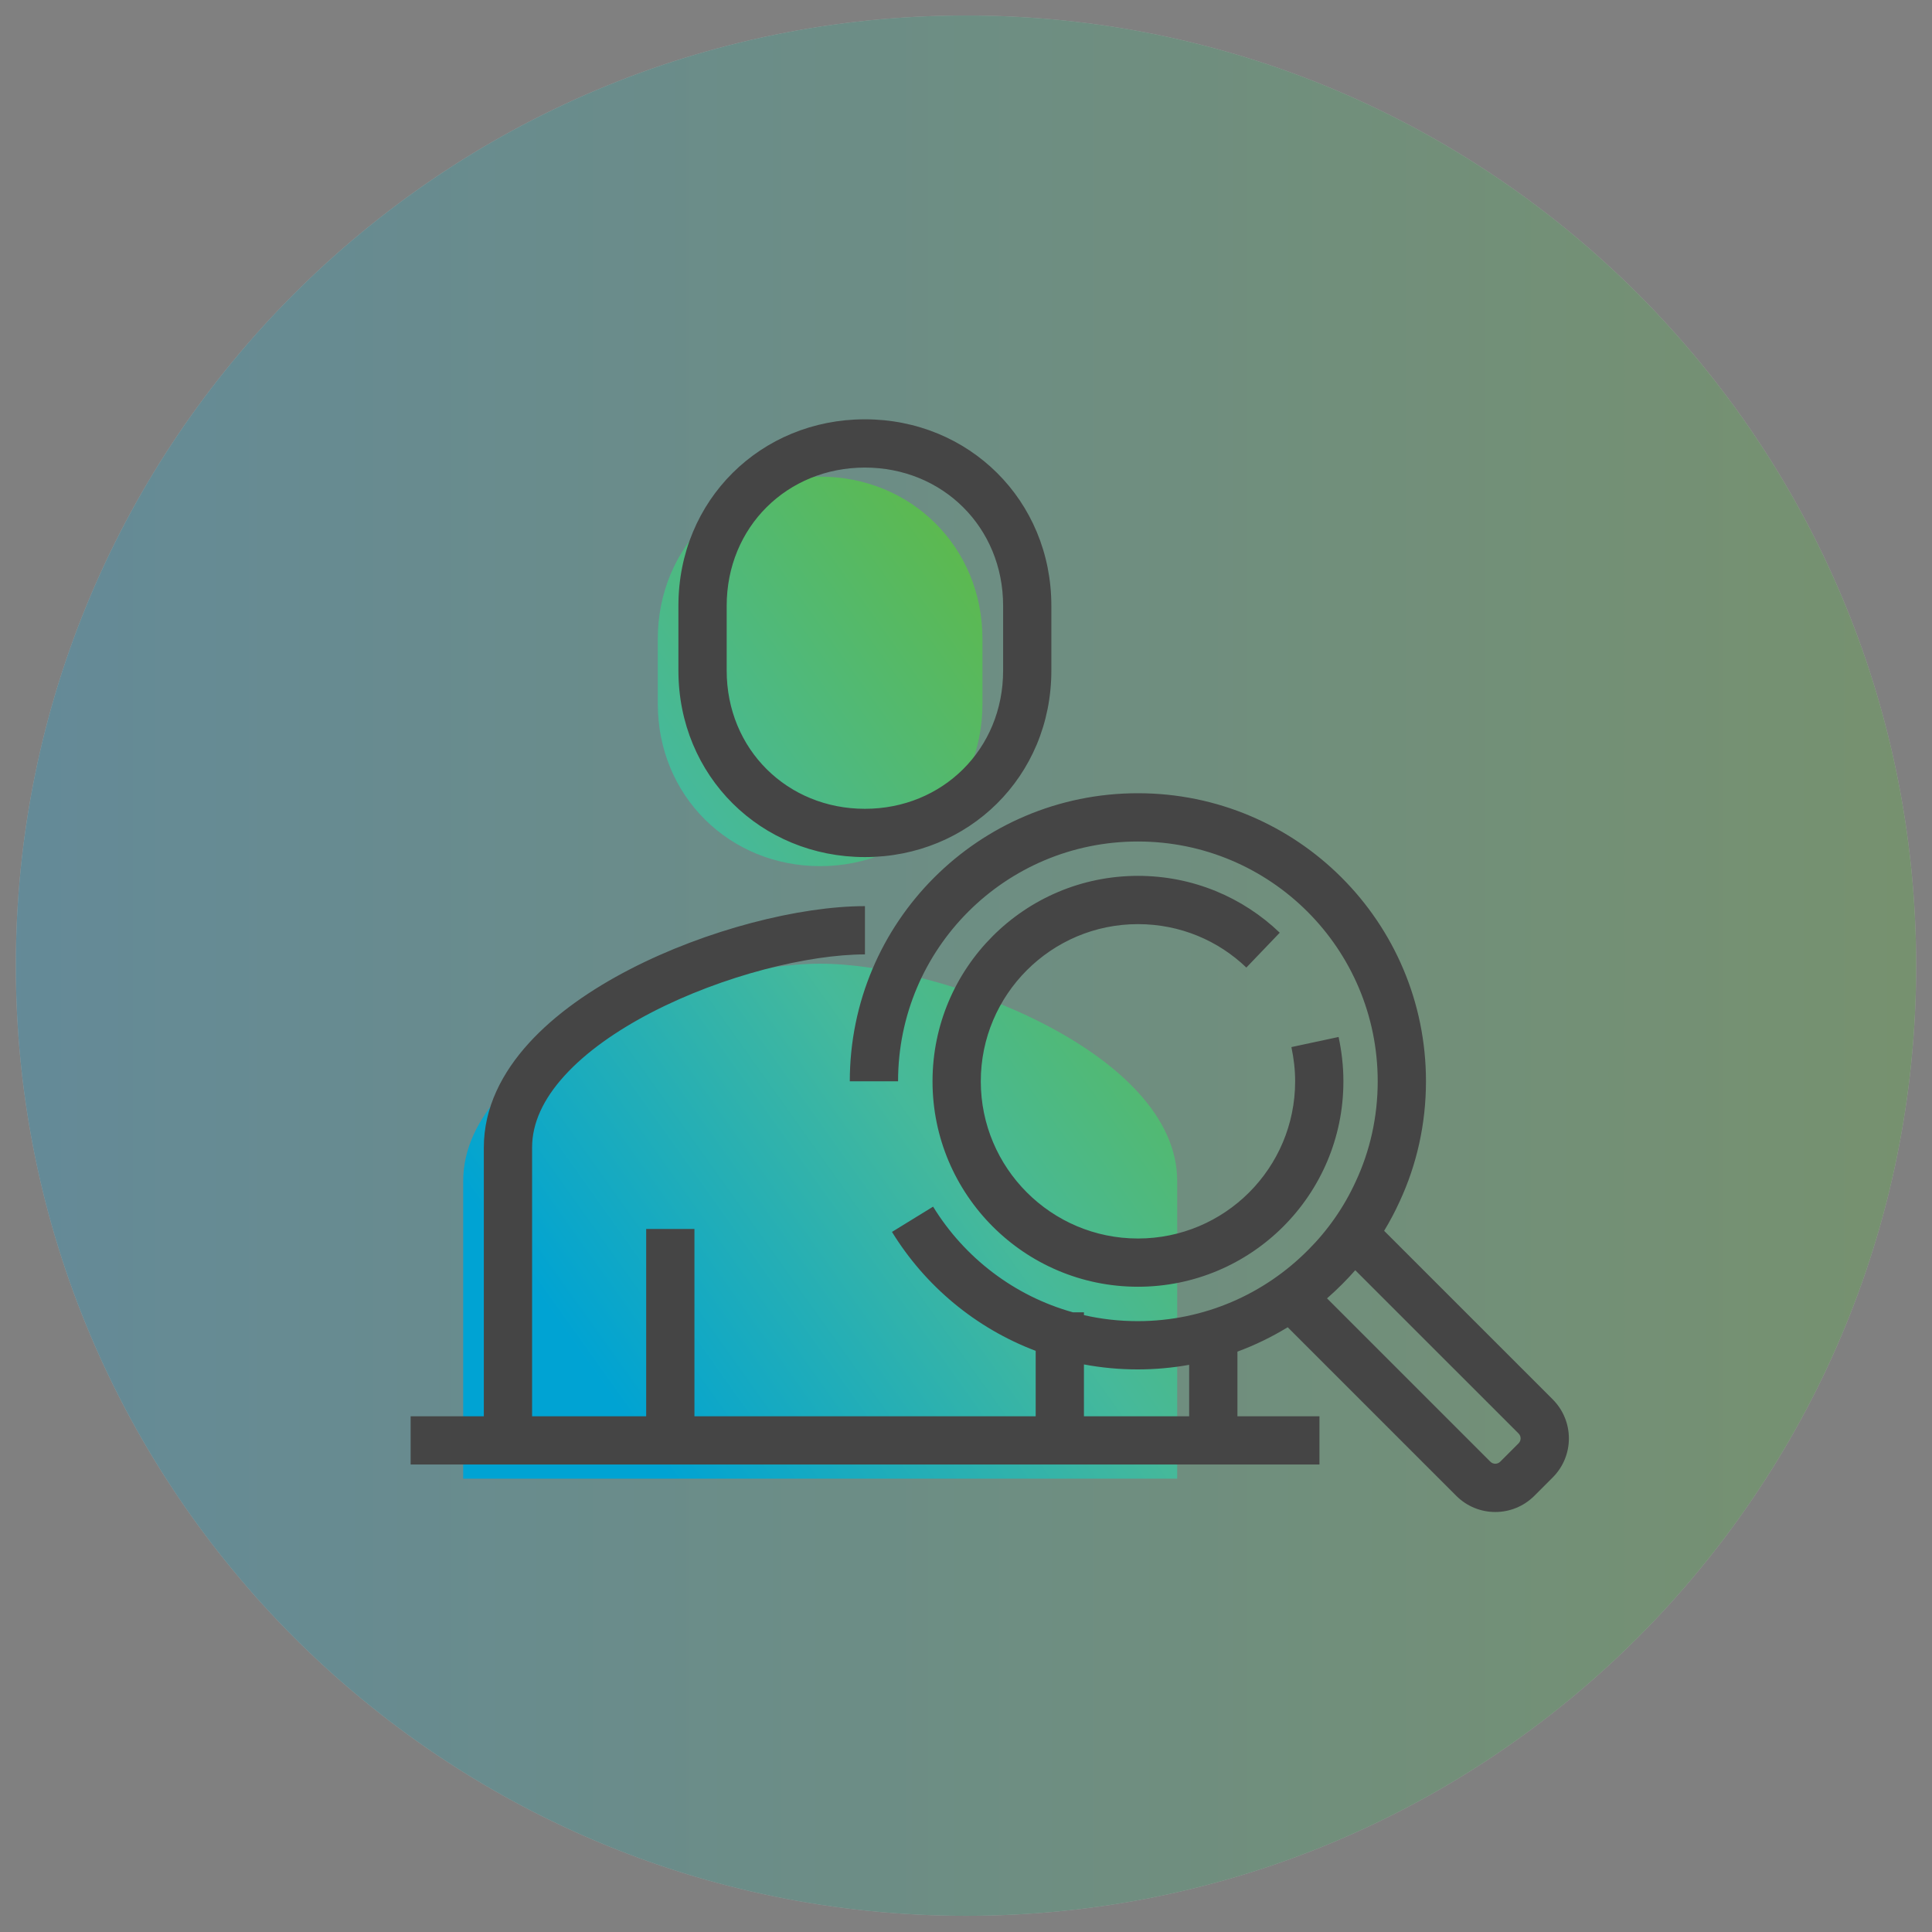
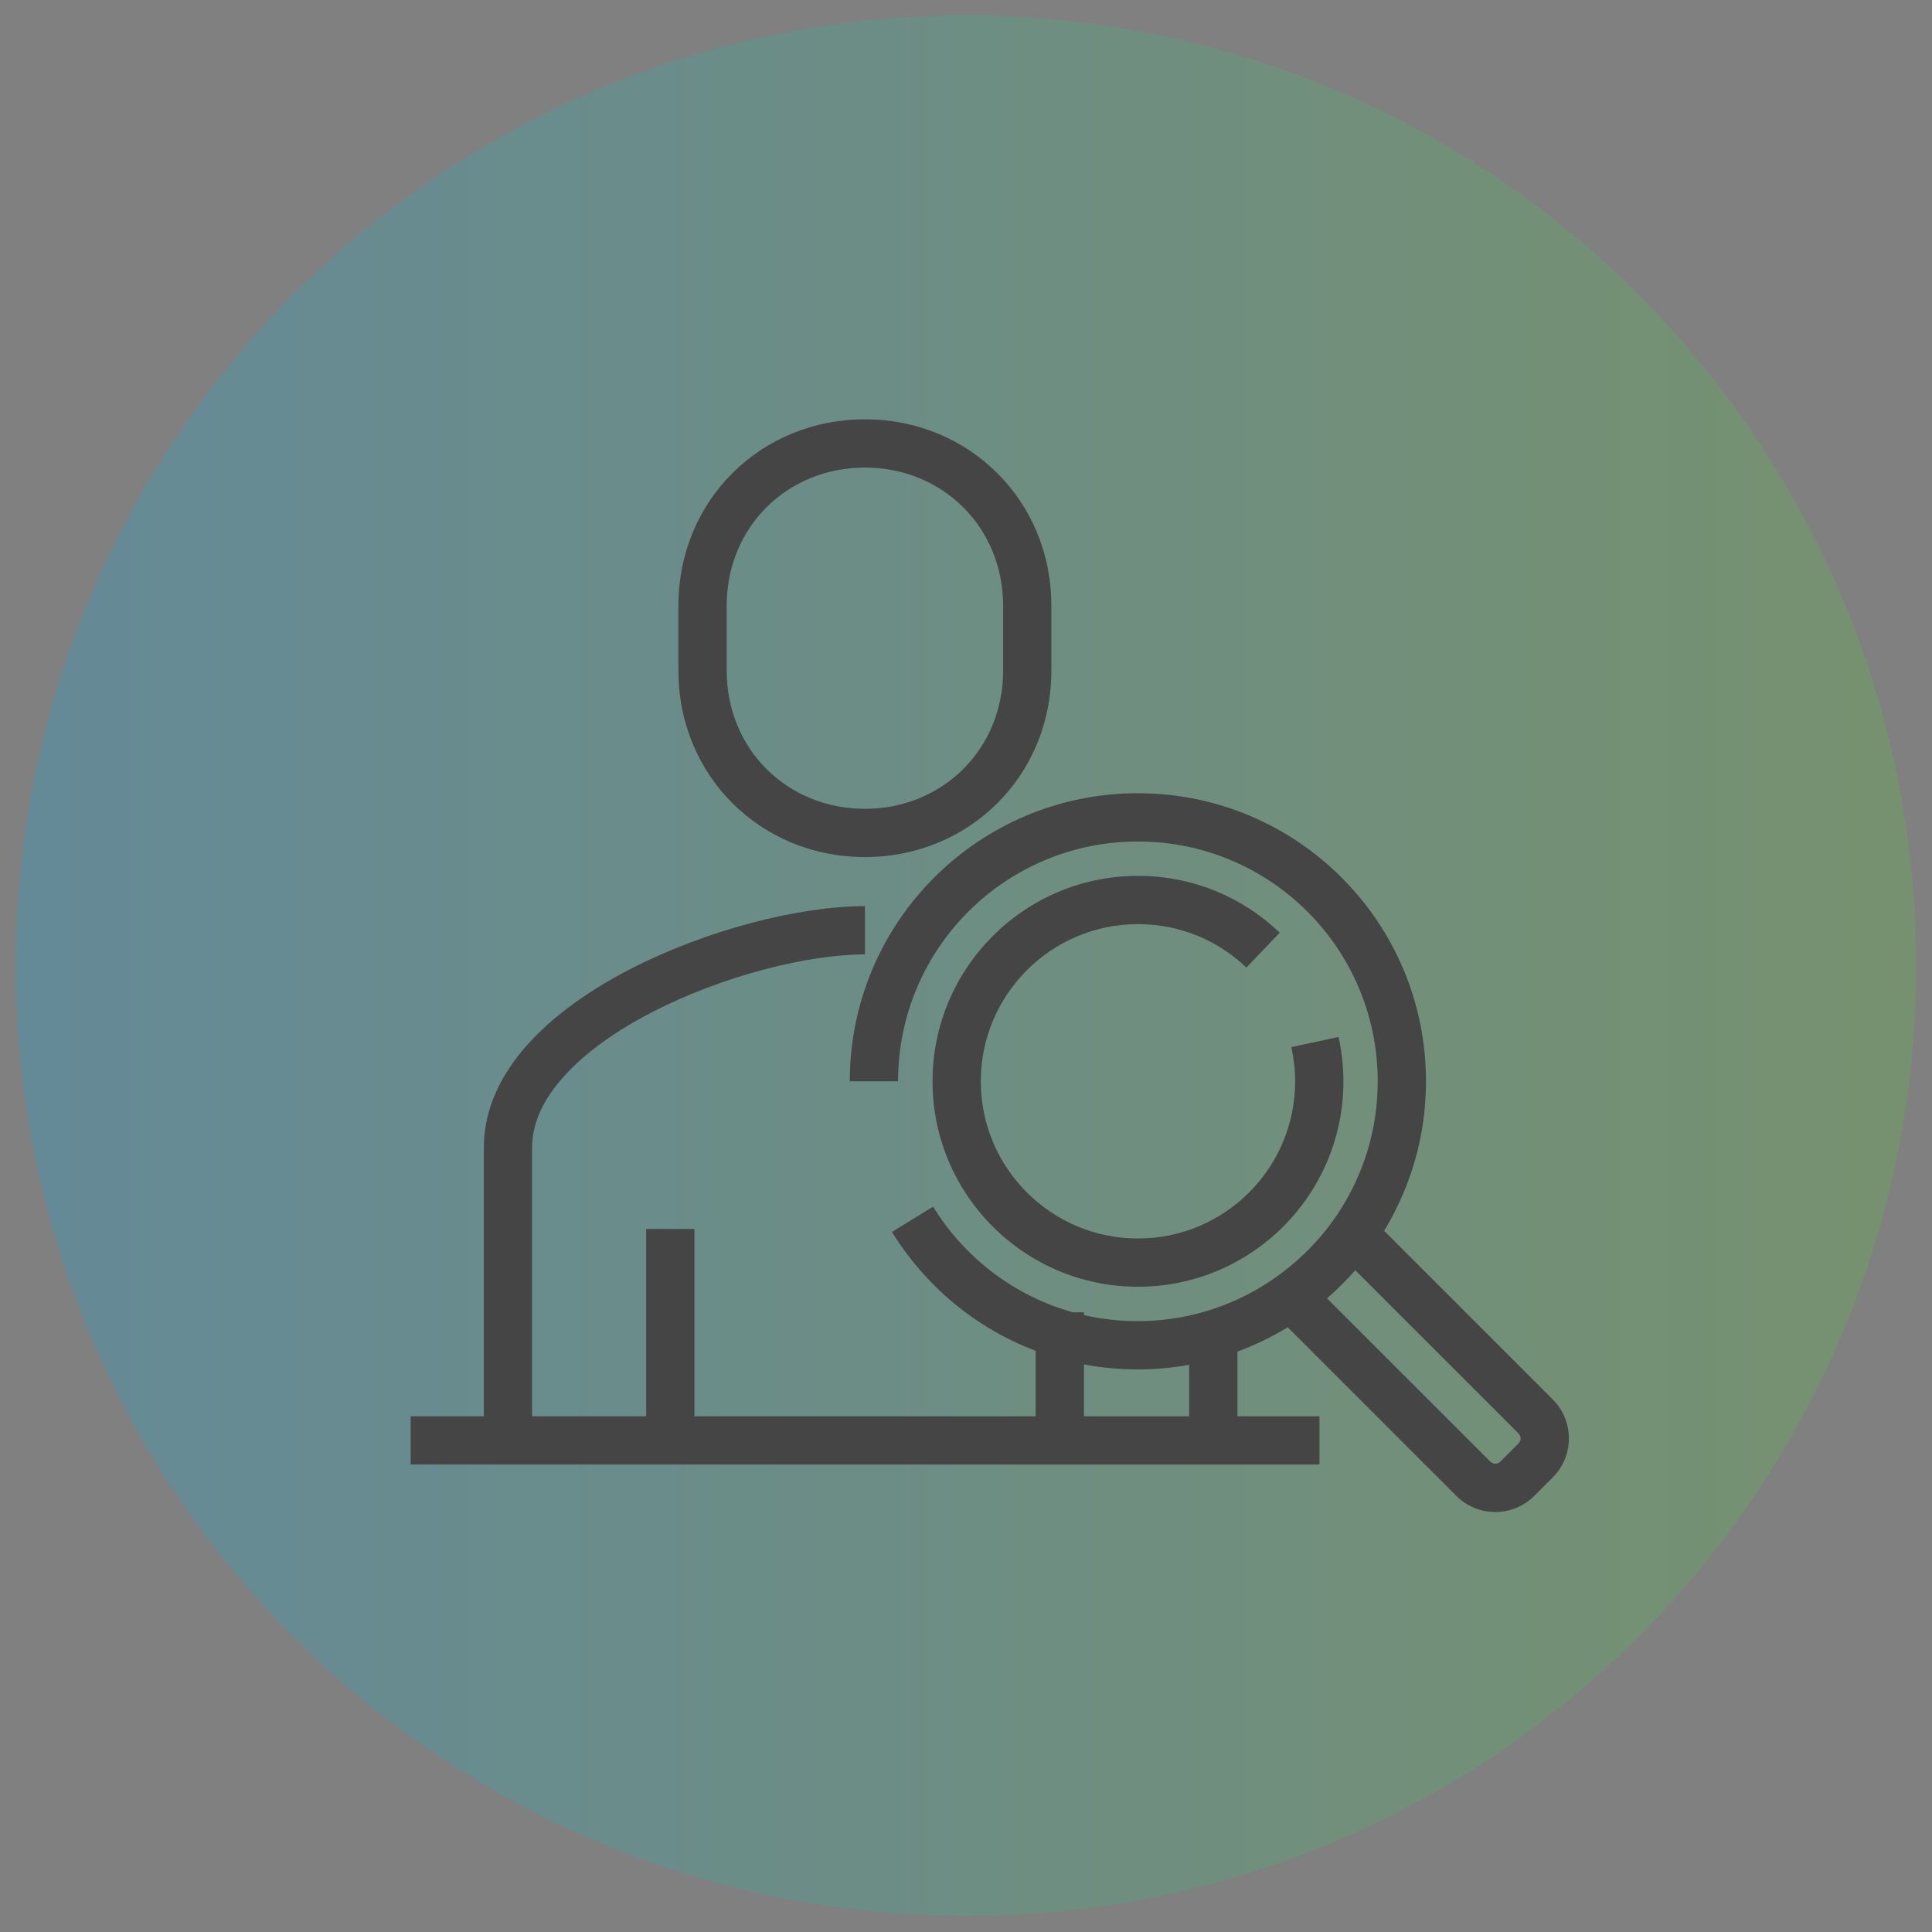
<svg xmlns="http://www.w3.org/2000/svg" width="61" height="61" viewBox="0 0 61 61" fill="none">
  <rect x="0" y="0" width="61" height="61" fill="#808080" stroke="none" />
  <g opacity="0.3">
-     <path fill-rule="evenodd" clip-rule="evenodd" d="M30.5 0.489C47.069 0.489 60.5 13.921 60.5 30.489C60.5 47.058 47.069 60.489 30.5 60.489C13.931 60.489 0.5 47.058 0.5 30.489C0.5 13.921 13.931 0.489 30.5 0.489Z" fill="white" />
-     <path fill-rule="evenodd" clip-rule="evenodd" d="M30.5 0.489C47.069 0.489 60.5 13.921 60.5 30.489C60.5 47.058 47.069 60.489 30.5 60.489C13.931 60.489 0.5 47.058 0.5 30.489C0.5 13.921 13.931 0.489 30.5 0.489Z" fill="url(#paint0_linear_840_27958)" />
+     <path fill-rule="evenodd" clip-rule="evenodd" d="M30.5 0.489C47.069 0.489 60.5 13.921 60.5 30.489C60.5 47.058 47.069 60.489 30.5 60.489C13.931 60.489 0.5 47.058 0.5 30.489C0.5 13.921 13.931 0.489 30.5 0.489" fill="url(#paint0_linear_840_27958)" />
  </g>
-   <path fill-rule="evenodd" clip-rule="evenodd" d="M31.02 22.221C31.02 25.137 28.753 27.347 25.895 27.347C23.029 27.347 20.769 25.13 20.769 22.221V20.175C20.769 17.259 23.029 15.049 25.895 15.049C28.76 15.049 31.02 17.266 31.02 20.175V22.221ZM37.168 37.285V46.687H14.625V37.285C14.625 33.236 22.061 30.427 25.896 30.427C29.732 30.427 37.168 33.229 37.168 37.285Z" fill="url(#paint1_linear_840_27958)" />
  <path fill-rule="evenodd" clip-rule="evenodd" d="M21.42 19.127C21.42 15.786 24.026 13.239 27.308 13.239C30.59 13.239 33.195 15.793 33.195 19.127V21.173C33.195 24.515 30.582 27.061 27.308 27.061C24.025 27.061 21.42 24.507 21.42 21.173V19.127ZM27.308 14.763C24.858 14.763 22.944 16.637 22.944 19.127V21.173C22.944 23.657 24.858 25.537 27.308 25.537C29.751 25.537 31.672 23.663 31.672 21.173V19.127C31.672 16.643 29.757 14.763 27.308 14.763ZM19.886 30.605C22.313 29.351 25.25 28.61 27.309 28.61V30.134C25.533 30.134 22.835 30.797 20.585 31.959C19.466 32.538 18.5 33.218 17.824 33.963C17.149 34.705 16.8 35.465 16.8 36.23V44.717H20.402V38.802H21.926V44.717H32.7V42.651C30.804 41.934 29.211 40.601 28.163 38.896L29.461 38.098C30.451 39.708 32.02 40.917 33.878 41.435H34.224V41.523C34.769 41.648 35.337 41.713 35.92 41.713C38.025 41.713 39.928 40.853 41.303 39.465L41.306 39.463C41.926 38.842 42.437 38.111 42.805 37.304L42.808 37.298L42.808 37.298C43.253 36.344 43.499 35.27 43.499 34.141C43.499 29.956 40.112 26.569 35.927 26.569C31.742 26.569 28.355 29.956 28.355 34.141H26.831C26.831 29.115 30.901 25.045 35.927 25.045C40.953 25.045 45.023 29.115 45.023 34.141C45.023 35.492 44.728 36.784 44.19 37.939C44.045 38.257 43.882 38.565 43.702 38.861L49.023 44.182C49.706 44.865 49.706 45.967 49.023 46.65L48.446 47.227C47.763 47.91 46.66 47.91 45.978 47.227L40.657 41.906C40.157 42.211 39.627 42.47 39.07 42.675V44.717H41.66V46.24H12.965V44.717H15.276V36.23C15.276 34.97 15.857 33.861 16.696 32.938C17.534 32.016 18.667 31.235 19.886 30.605ZM37.546 44.717V43.092C37.019 43.187 36.475 43.237 35.92 43.237C35.34 43.237 34.773 43.183 34.224 43.08V44.717H37.546ZM42.384 40.539C42.524 40.399 42.66 40.254 42.79 40.105L47.946 45.26C48.033 45.347 48.033 45.485 47.946 45.572L47.368 46.15C47.281 46.237 47.143 46.237 47.055 46.15L41.899 40.994C42.066 40.848 42.228 40.696 42.384 40.539ZM35.929 29.178C33.192 29.178 30.967 31.403 30.967 34.141C30.967 36.878 33.192 39.104 35.929 39.104C38.668 39.104 40.892 36.885 40.892 34.141C40.892 33.773 40.849 33.413 40.774 33.06L42.264 32.741C42.359 33.186 42.416 33.654 42.416 34.141C42.416 37.728 39.508 40.627 35.929 40.627C32.35 40.627 29.443 37.72 29.443 34.141C29.443 30.562 32.35 27.654 35.929 27.654C37.665 27.654 39.242 28.333 40.406 29.449L39.352 30.549C38.463 29.697 37.26 29.178 35.929 29.178Z" fill="#454545" />
  <defs>
    <linearGradient id="paint0_linear_840_27958" x1="0.439" y1="60.491" x2="60.681" y2="60.491" gradientUnits="userSpaceOnUse">
      <stop stop-color="#22A1CF" />
      <stop offset="1" stop-color="#5FB946" />
    </linearGradient>
    <linearGradient id="paint1_linear_840_27958" x1="19.06" y1="43.825" x2="40.218" y2="28.749" gradientUnits="userSpaceOnUse">
      <stop stop-color="#00A3D3" />
      <stop offset="0.505" stop-color="#46B99A" />
      <stop offset="1" stop-color="#5FB946" />
    </linearGradient>
  </defs>
</svg>